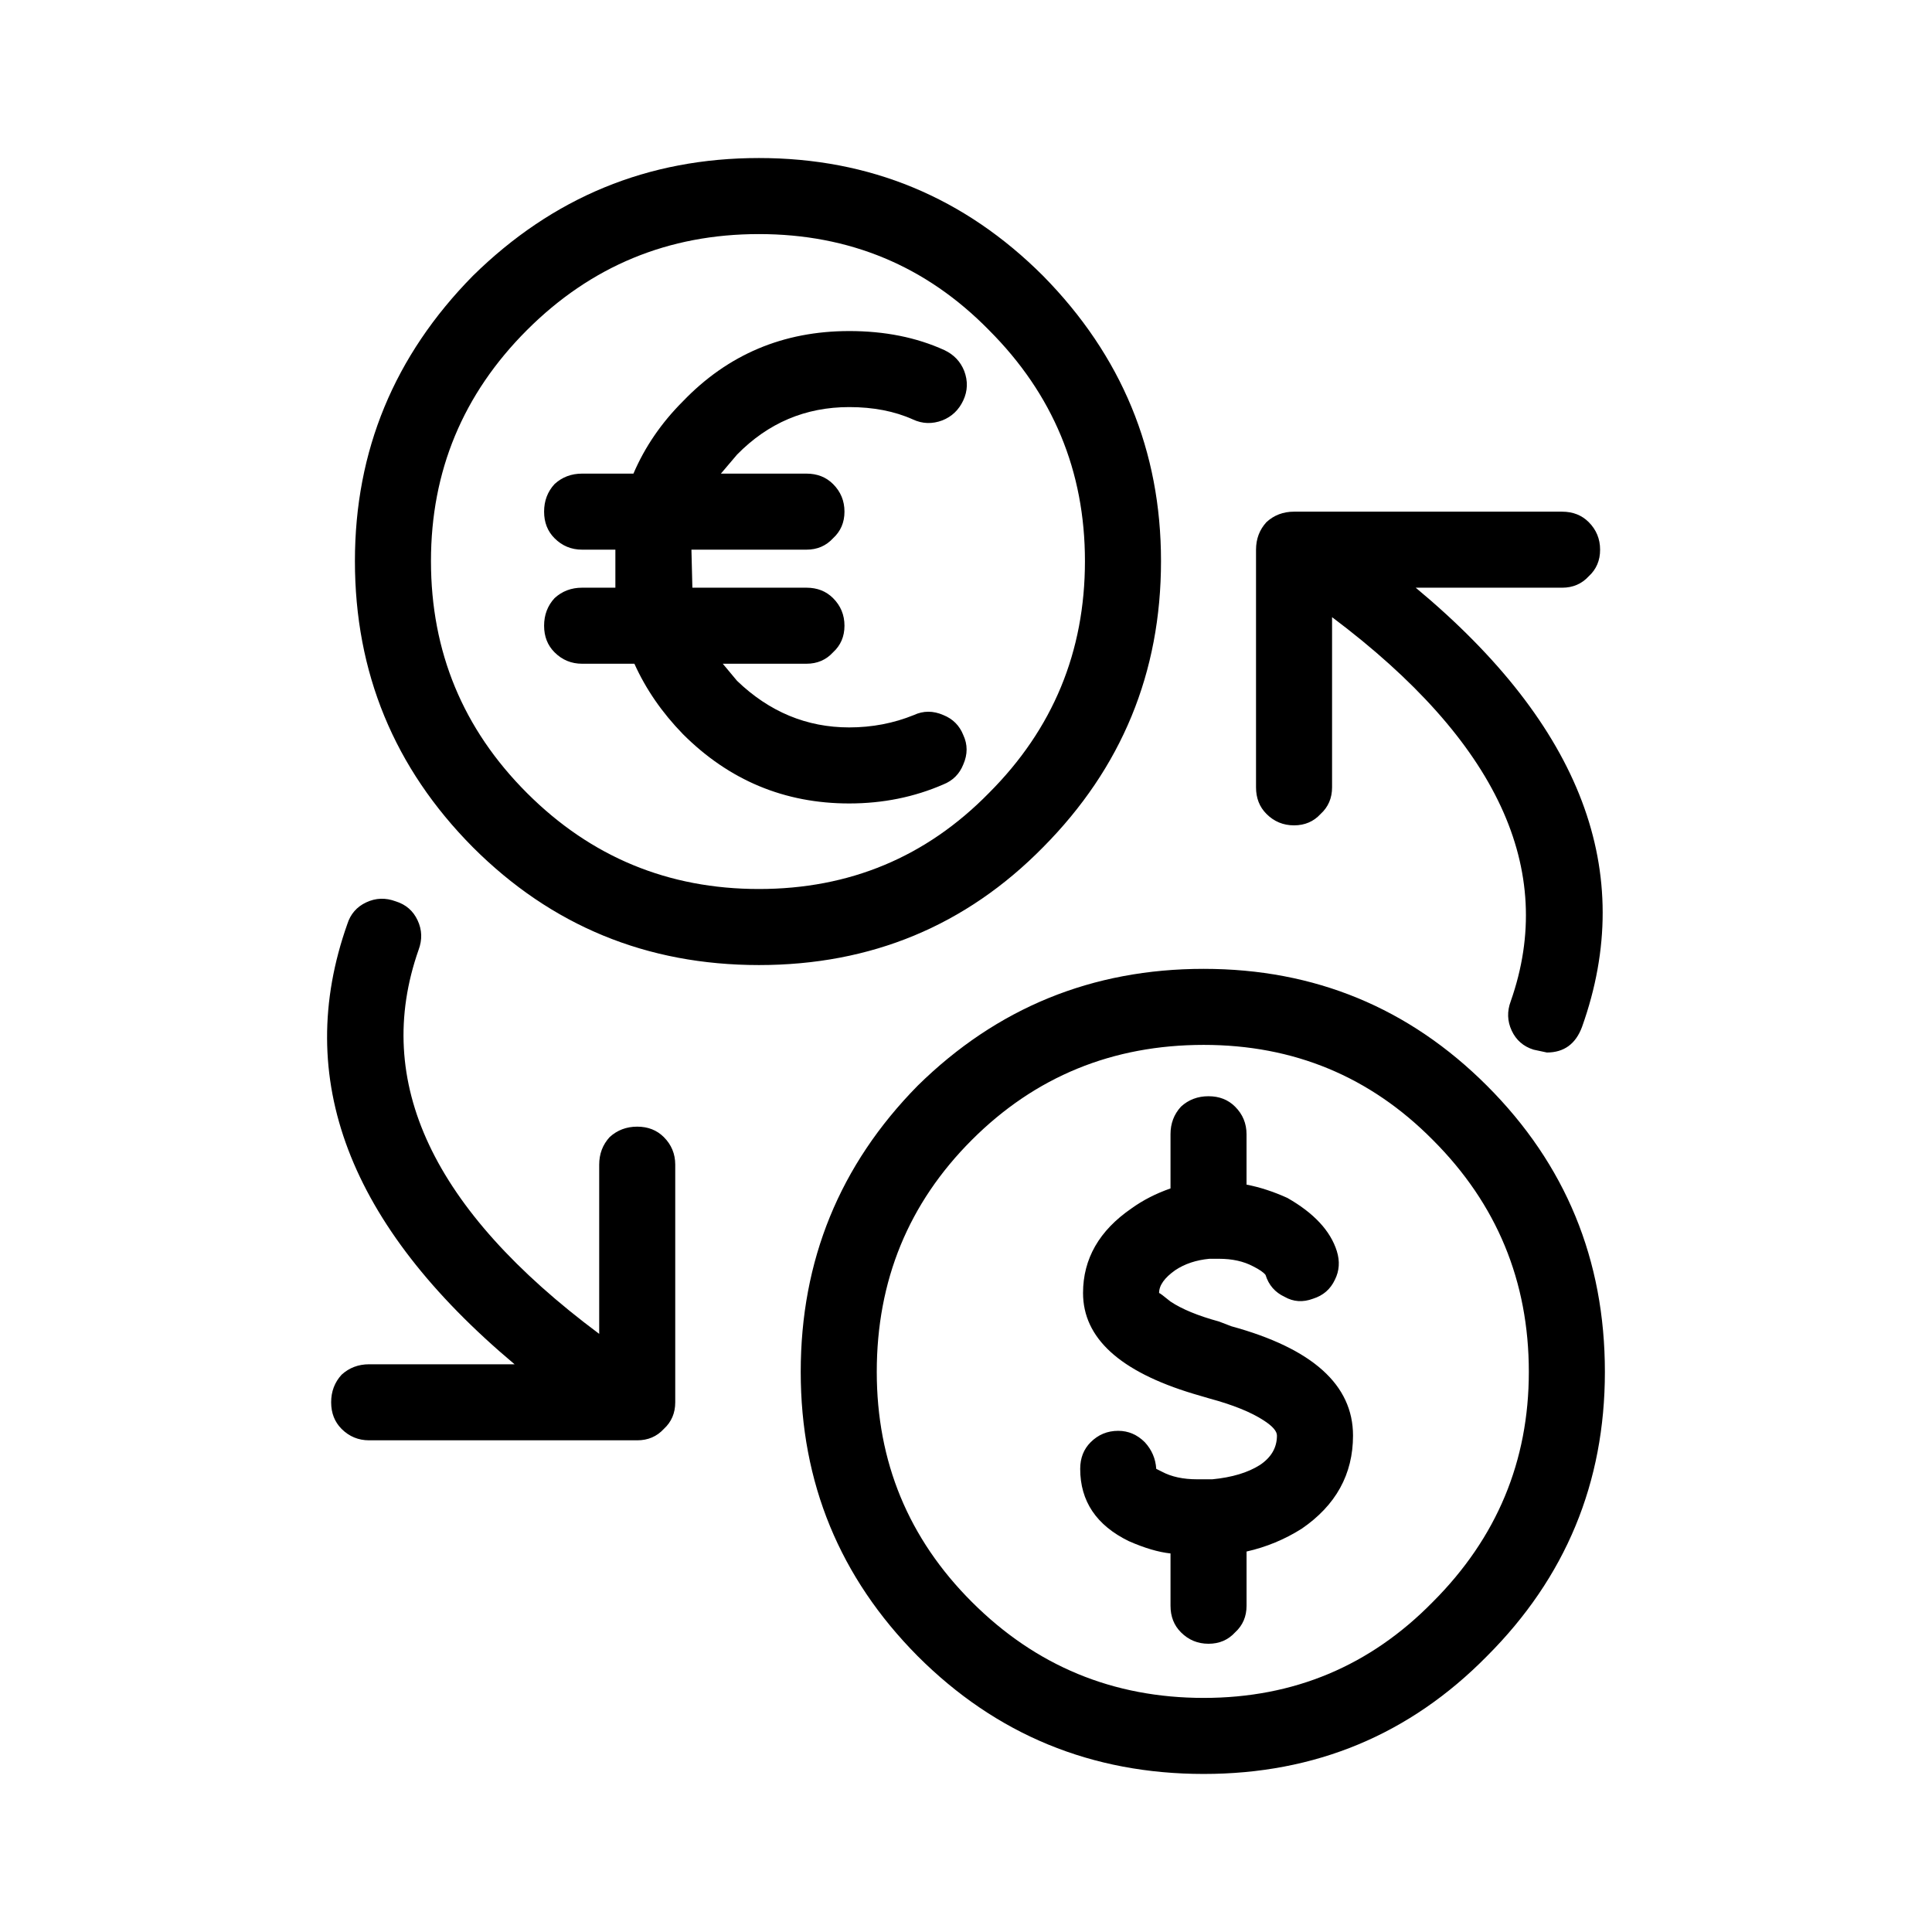
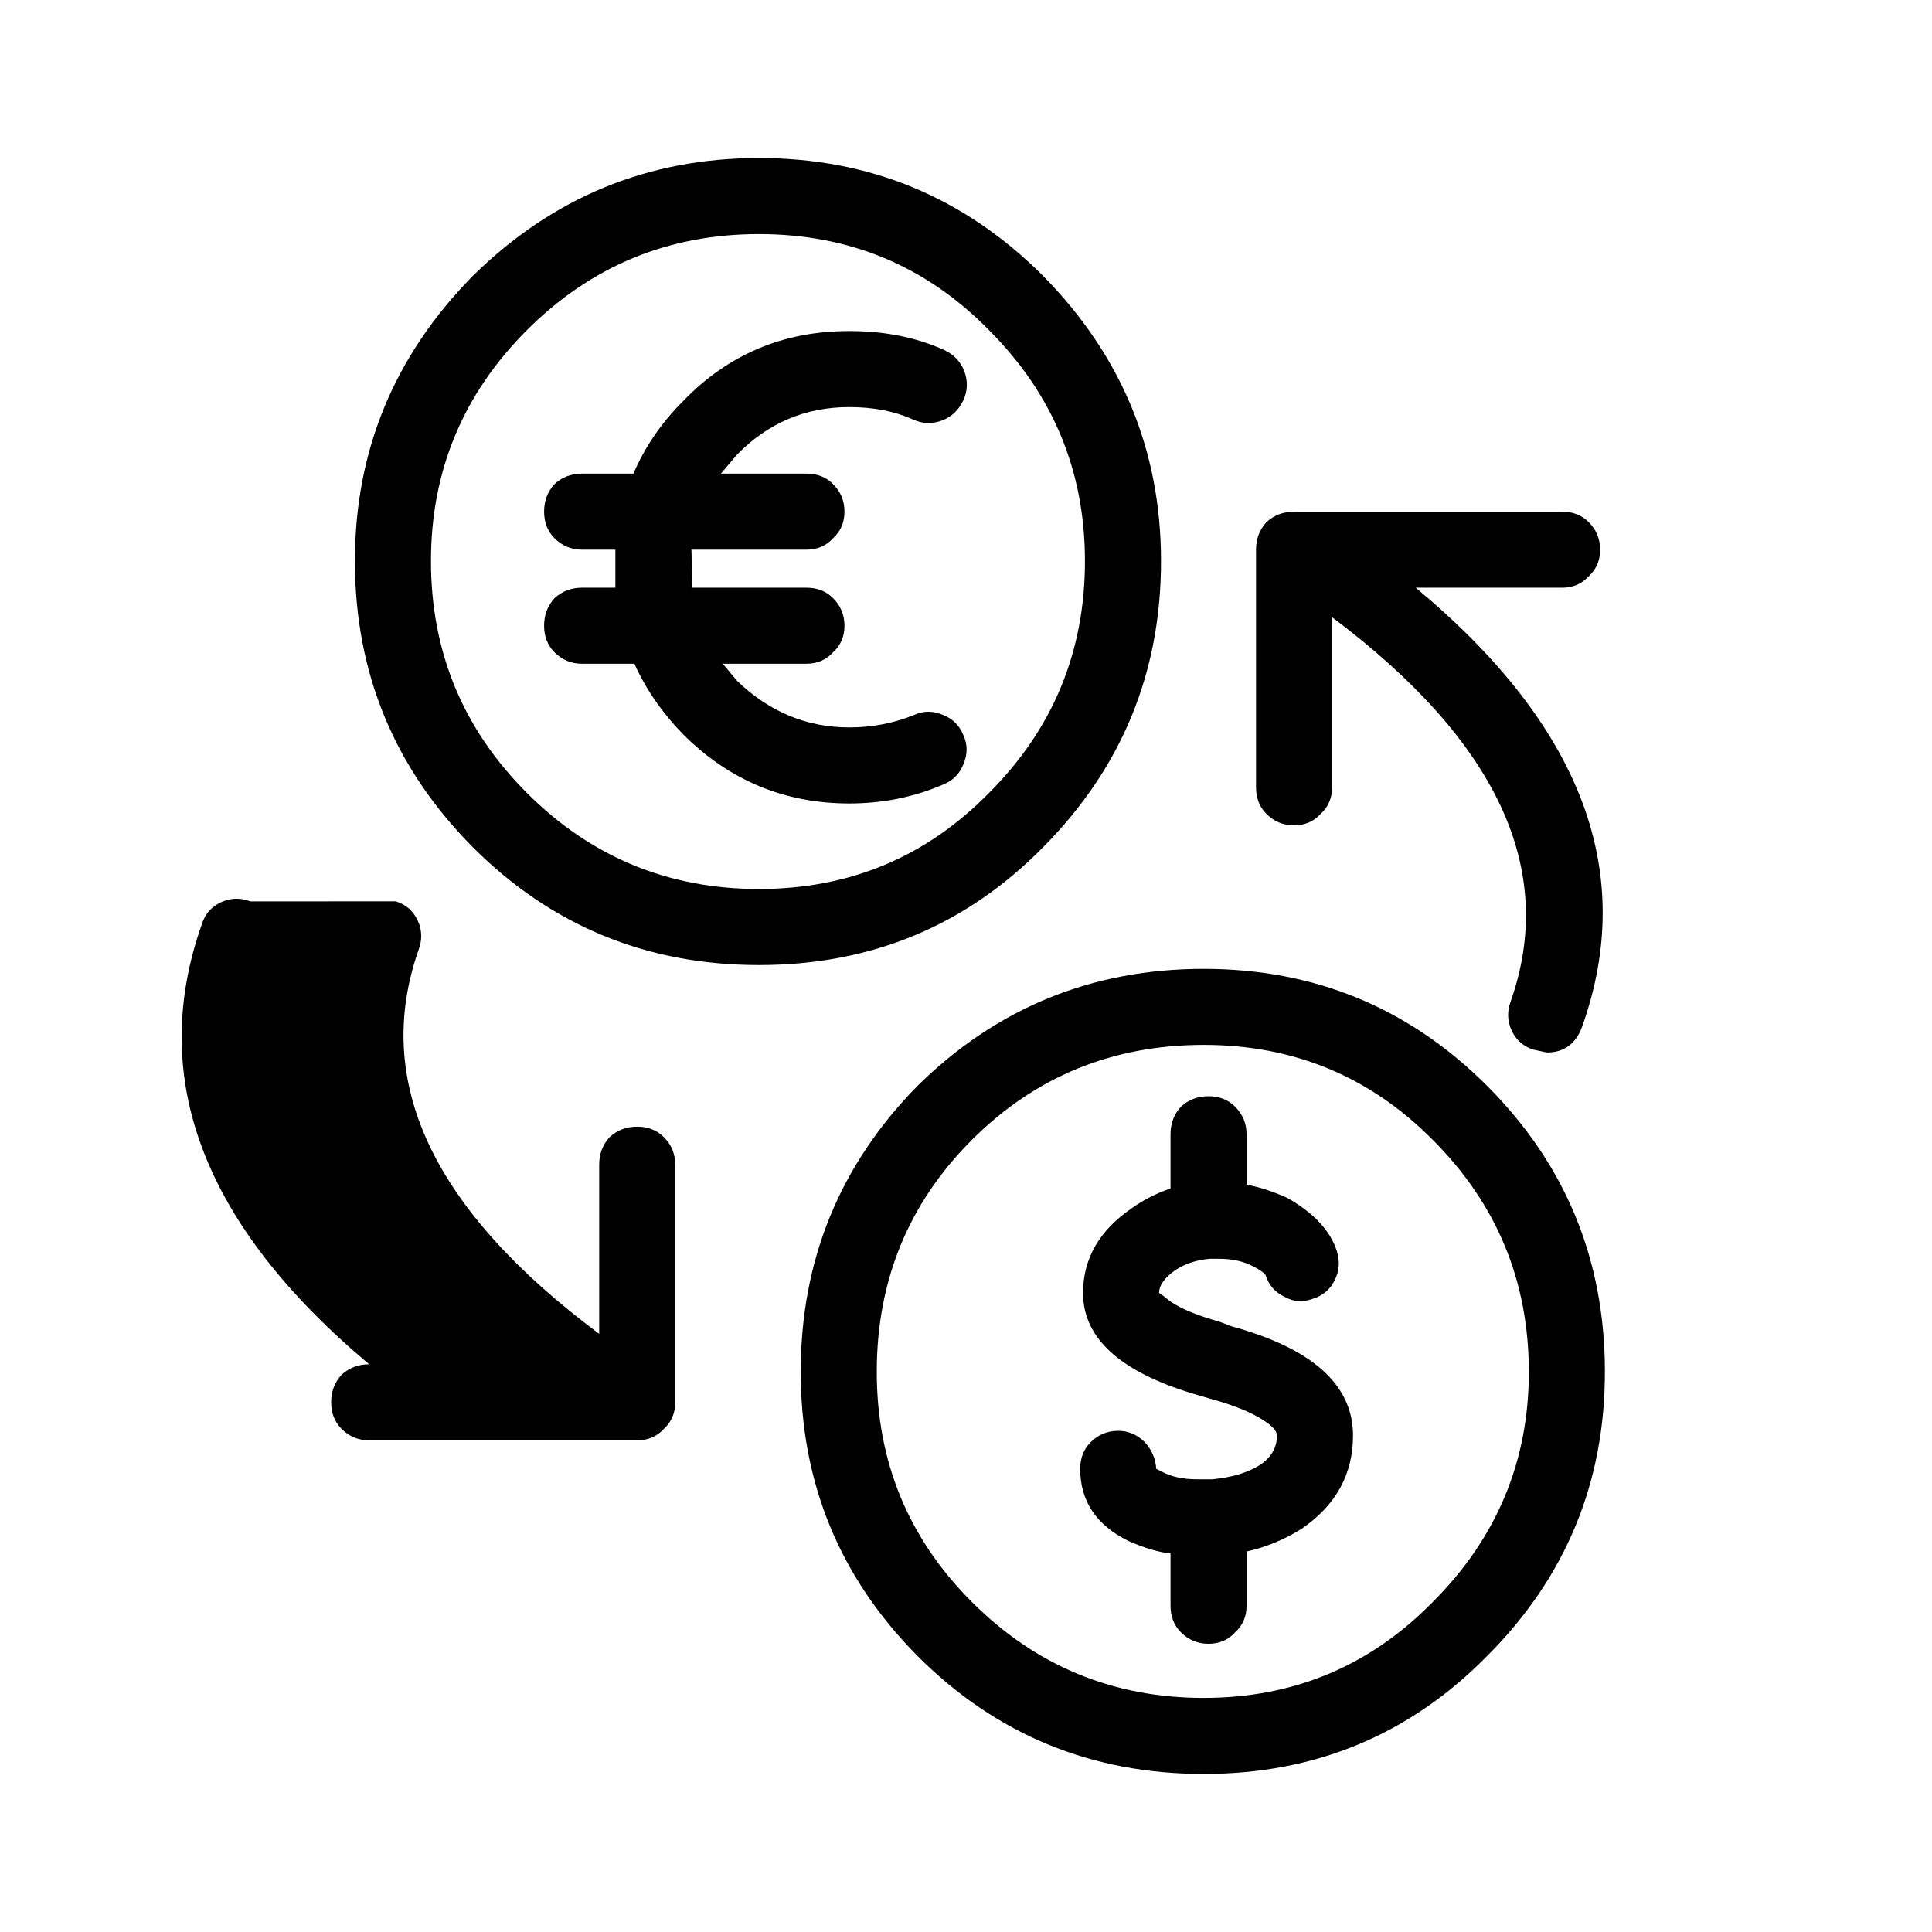
<svg xmlns="http://www.w3.org/2000/svg" fill="#000000" width="800px" height="800px" version="1.1" viewBox="144 144 512 512">
-   <path d="m345.12 185.88c29.391 0 54.492 10.41 75.32 31.238 20.82 21.16 31.238 46.352 31.238 75.57 0 29.559-10.414 54.828-31.238 75.824-20.488 20.828-45.598 31.238-75.32 31.238-29.727-0.004-55-10.414-75.824-31.238-20.824-20.992-31.238-46.262-31.238-75.824 0-29.219 10.414-54.41 31.238-75.57 21.16-20.828 46.434-31.238 75.824-31.238zm23.93 45.852c9.406 0 17.801 1.676 25.191 5.039 2.519 1.176 4.281 3.019 5.289 5.539 1.008 2.684 0.922 5.289-0.254 7.805-1.176 2.519-3.019 4.285-5.539 5.289-2.691 1.012-5.293 0.926-7.812-0.25-4.867-2.184-10.496-3.273-16.875-3.273-11.586 0-21.496 4.195-29.723 12.594l-4.281 5.039h22.672c2.856 0 5.207 0.922 7.055 2.769 2.016 2.012 3.023 4.449 3.023 7.305 0 2.856-1.008 5.207-3.023 7.051-1.848 2.016-4.195 3.027-7.055 3.027h-30.48l0.25 10.078h30.23c2.856 0 5.207 0.922 7.055 2.769 2.016 2.012 3.023 4.449 3.023 7.305 0 2.856-1.008 5.207-3.023 7.051-1.848 2.016-4.195 3.027-7.055 3.027h-22.172l3.781 4.531c8.562 8.23 18.473 12.344 29.723 12.344 6.047 0 11.758-1.094 17.133-3.277 2.519-1.172 5.121-1.172 7.809 0 2.519 1.008 4.281 2.773 5.289 5.293 1.176 2.519 1.176 5.121 0 7.809-1.008 2.519-2.769 4.281-5.289 5.289-7.723 3.359-16.039 5.039-24.941 5.039-17.129 0-31.824-6.129-44.082-18.391-5.543-5.707-9.824-11.922-12.848-18.637h-13.855c-2.856 0-5.293-1.008-7.305-3.027-1.848-1.844-2.769-4.195-2.769-7.051 0-2.859 0.922-5.293 2.769-7.305 2.016-1.852 4.449-2.769 7.305-2.769h8.816v-10.078h-8.816c-2.856 0-5.293-1.008-7.305-3.027-1.848-1.844-2.769-4.195-2.769-7.051 0-2.859 0.922-5.293 2.769-7.305 2.016-1.852 4.449-2.769 7.305-2.769h13.602c3.023-7.055 7.391-13.438 13.098-19.148 11.926-12.422 26.621-18.633 44.086-18.633zm-85.398-0.258c-16.961 16.965-25.441 37.367-25.441 61.215 0 24.016 8.48 44.5 25.441 61.465 16.961 16.961 37.449 25.441 61.465 25.441s44.336-8.48 60.961-25.441c16.965-16.965 25.445-37.449 25.445-61.465 0-23.848-8.48-44.25-25.445-61.215-16.625-16.957-36.945-25.441-60.957-25.441-24.016 0-44.504 8.484-61.469 25.441zm281.38 65.246c-1.852 2.016-4.203 3.027-7.055 3.027l-38.797-0.004c44 36.609 58.695 75.402 44.082 116.38-1.676 4.535-4.789 6.801-9.32 6.801l-3.527-0.754c-2.688-0.84-4.621-2.519-5.797-5.039-1.176-2.519-1.258-5.121-0.25-7.809 12.262-34.934-3.527-68.855-47.355-101.77v45.094c0 2.856-1.008 5.207-3.027 7.051-1.844 2.016-4.195 3.027-7.051 3.027-2.859 0-5.293-1.008-7.305-3.027-1.852-1.844-2.769-4.195-2.769-7.051v-62.977c0-2.859 0.922-5.293 2.769-7.305 2.012-1.852 4.449-2.769 7.305-2.769h71.035c2.856 0 5.207 0.922 7.055 2.769 2.012 2.012 3.019 4.449 3.019 7.305 0.008 2.852-1 5.203-3.012 7.051zm-108.07 140.56c2.012-1.852 4.449-2.769 7.305-2.769s5.207 0.922 7.051 2.769c2.016 2.012 3.027 4.449 3.027 7.305v13.352c3.523 0.676 7.133 1.852 10.828 3.527 7.059 4.027 11.422 8.734 13.105 14.105 0.836 2.688 0.668 5.207-0.508 7.559-1.176 2.519-3.106 4.195-5.789 5.039-2.691 1.008-5.211 0.84-7.559-0.5-2.519-1.176-4.203-3.109-5.039-5.797-0.508-0.668-1.598-1.426-3.277-2.269-2.519-1.344-5.539-2.012-9.066-2.012h-2.519c-3.527 0.332-6.547 1.34-9.066 3.019-2.859 2.016-4.285 4.031-4.285 6.047 0.168 0 1.176 0.758 3.027 2.269 3.019 2.012 7.301 3.777 12.848 5.289l3.273 1.258c21.496 5.879 32.246 15.531 32.246 28.969 0 10.242-4.535 18.477-13.605 24.688-4.531 2.856-9.402 4.871-14.609 6.043v14.363c0 2.856-1.008 5.207-3.027 7.051-1.844 2.016-4.195 3.027-7.051 3.027-2.859 0-5.293-1.008-7.305-3.027-1.852-1.844-2.769-4.195-2.769-7.051v-13.855c-3.191-0.34-6.887-1.426-11.086-3.277-8.566-4.195-12.848-10.578-12.848-19.145 0-2.856 0.922-5.207 2.769-7.055 2.012-2.012 4.449-3.019 7.305-3.019 2.688 0 5.039 1.008 7.051 3.019 1.852 2.016 2.856 4.367 3.027 7.055l1.512 0.758c2.519 1.344 5.621 2.012 9.316 2.012h4.031c5.211-0.5 9.406-1.762 12.594-3.777 3.027-2.012 4.535-4.621 4.535-7.809 0-1.176-1.176-2.519-3.527-4.031-3.356-2.184-8.145-4.117-14.355-5.797l-4.285-1.258c-19.477-5.879-29.219-14.773-29.219-26.699 0-9.066 4.285-16.543 12.848-22.422 3.027-2.18 6.469-3.945 10.332-5.289v-14.355c-0.004-2.859 0.918-5.297 2.766-7.309zm6.047-36.523c29.387 0 54.41 10.328 75.066 30.98 20.828 20.828 31.238 46.102 31.238 75.828 0 29.387-10.41 54.492-31.238 75.316-20.488 20.824-45.512 31.234-75.066 31.234-29.727 0-55-10.41-75.828-31.238-20.652-20.82-30.98-45.93-30.98-75.316 0-29.559 10.328-54.832 30.98-75.828 20.996-20.652 46.27-30.977 75.828-30.977zm-61.465 45.34c-16.797 16.793-25.191 37.277-25.191 61.465 0 23.844 8.395 44.168 25.191 60.961 16.961 16.965 37.453 25.441 61.465 25.441 23.848 0 44.082-8.477 60.707-25.441 16.961-16.965 25.441-37.285 25.441-60.961 0-24.02-8.48-44.508-25.441-61.465-16.625-16.793-36.859-25.191-60.707-25.191-24.184 0.004-44.672 8.402-61.465 25.191zm-152.66-63.227c2.688 0.836 4.621 2.519 5.793 5.039 1.176 2.519 1.258 5.121 0.254 7.809-12.262 34.926 3.695 68.855 47.863 101.77v-44.84c0-2.856 0.922-5.289 2.769-7.305 2.016-1.844 4.449-2.769 7.305-2.769 2.856 0 5.207 0.926 7.055 2.769 2.016 2.016 3.023 4.453 3.023 7.305v62.977c0 2.856-1.008 5.207-3.023 7.055-1.848 2.012-4.199 3.019-7.055 3.019h-71.035c-2.856 0-5.289-1.008-7.305-3.019-1.844-1.852-2.769-4.203-2.769-7.055-0.004-2.856 0.922-5.289 2.766-7.309 2.016-1.844 4.453-2.769 7.305-2.769h38.539c-44-36.945-58.777-75.824-44.336-116.63 0.84-2.688 2.519-4.613 5.039-5.789 2.523-1.18 5.129-1.262 7.812-0.254z" fill-rule="evenodd" />
+   <path d="m345.12 185.88c29.391 0 54.492 10.41 75.32 31.238 20.82 21.16 31.238 46.352 31.238 75.57 0 29.559-10.414 54.828-31.238 75.824-20.488 20.828-45.598 31.238-75.32 31.238-29.727-0.004-55-10.414-75.824-31.238-20.824-20.992-31.238-46.262-31.238-75.824 0-29.219 10.414-54.41 31.238-75.57 21.16-20.828 46.434-31.238 75.824-31.238zm23.93 45.852c9.406 0 17.801 1.676 25.191 5.039 2.519 1.176 4.281 3.019 5.289 5.539 1.008 2.684 0.922 5.289-0.254 7.805-1.176 2.519-3.019 4.285-5.539 5.289-2.691 1.012-5.293 0.926-7.812-0.25-4.867-2.184-10.496-3.273-16.875-3.273-11.586 0-21.496 4.195-29.723 12.594l-4.281 5.039h22.672c2.856 0 5.207 0.922 7.055 2.769 2.016 2.012 3.023 4.449 3.023 7.305 0 2.856-1.008 5.207-3.023 7.051-1.848 2.016-4.195 3.027-7.055 3.027h-30.48l0.25 10.078h30.23c2.856 0 5.207 0.922 7.055 2.769 2.016 2.012 3.023 4.449 3.023 7.305 0 2.856-1.008 5.207-3.023 7.051-1.848 2.016-4.195 3.027-7.055 3.027h-22.172l3.781 4.531c8.562 8.23 18.473 12.344 29.723 12.344 6.047 0 11.758-1.094 17.133-3.277 2.519-1.172 5.121-1.172 7.809 0 2.519 1.008 4.281 2.773 5.289 5.293 1.176 2.519 1.176 5.121 0 7.809-1.008 2.519-2.769 4.281-5.289 5.289-7.723 3.359-16.039 5.039-24.941 5.039-17.129 0-31.824-6.129-44.082-18.391-5.543-5.707-9.824-11.922-12.848-18.637h-13.855c-2.856 0-5.293-1.008-7.305-3.027-1.848-1.844-2.769-4.195-2.769-7.051 0-2.859 0.922-5.293 2.769-7.305 2.016-1.852 4.449-2.769 7.305-2.769h8.816v-10.078h-8.816c-2.856 0-5.293-1.008-7.305-3.027-1.848-1.844-2.769-4.195-2.769-7.051 0-2.859 0.922-5.293 2.769-7.305 2.016-1.852 4.449-2.769 7.305-2.769h13.602c3.023-7.055 7.391-13.438 13.098-19.148 11.926-12.422 26.621-18.633 44.086-18.633zm-85.398-0.258c-16.961 16.965-25.441 37.367-25.441 61.215 0 24.016 8.48 44.5 25.441 61.465 16.961 16.961 37.449 25.441 61.465 25.441s44.336-8.48 60.961-25.441c16.965-16.965 25.445-37.449 25.445-61.465 0-23.848-8.48-44.25-25.445-61.215-16.625-16.957-36.945-25.441-60.957-25.441-24.016 0-44.504 8.484-61.469 25.441zm281.38 65.246c-1.852 2.016-4.203 3.027-7.055 3.027l-38.797-0.004c44 36.609 58.695 75.402 44.082 116.38-1.676 4.535-4.789 6.801-9.32 6.801l-3.527-0.754c-2.688-0.84-4.621-2.519-5.797-5.039-1.176-2.519-1.258-5.121-0.25-7.809 12.262-34.934-3.527-68.855-47.355-101.77v45.094c0 2.856-1.008 5.207-3.027 7.051-1.844 2.016-4.195 3.027-7.051 3.027-2.859 0-5.293-1.008-7.305-3.027-1.852-1.844-2.769-4.195-2.769-7.051v-62.977c0-2.859 0.922-5.293 2.769-7.305 2.012-1.852 4.449-2.769 7.305-2.769h71.035c2.856 0 5.207 0.922 7.055 2.769 2.012 2.012 3.019 4.449 3.019 7.305 0.008 2.852-1 5.203-3.012 7.051zm-108.07 140.56c2.012-1.852 4.449-2.769 7.305-2.769s5.207 0.922 7.051 2.769c2.016 2.012 3.027 4.449 3.027 7.305v13.352c3.523 0.676 7.133 1.852 10.828 3.527 7.059 4.027 11.422 8.734 13.105 14.105 0.836 2.688 0.668 5.207-0.508 7.559-1.176 2.519-3.106 4.195-5.789 5.039-2.691 1.008-5.211 0.84-7.559-0.5-2.519-1.176-4.203-3.109-5.039-5.797-0.508-0.668-1.598-1.426-3.277-2.269-2.519-1.344-5.539-2.012-9.066-2.012h-2.519c-3.527 0.332-6.547 1.34-9.066 3.019-2.859 2.016-4.285 4.031-4.285 6.047 0.168 0 1.176 0.758 3.027 2.269 3.019 2.012 7.301 3.777 12.848 5.289l3.273 1.258c21.496 5.879 32.246 15.531 32.246 28.969 0 10.242-4.535 18.477-13.605 24.688-4.531 2.856-9.402 4.871-14.609 6.043v14.363c0 2.856-1.008 5.207-3.027 7.051-1.844 2.016-4.195 3.027-7.051 3.027-2.859 0-5.293-1.008-7.305-3.027-1.852-1.844-2.769-4.195-2.769-7.051v-13.855c-3.191-0.34-6.887-1.426-11.086-3.277-8.566-4.195-12.848-10.578-12.848-19.145 0-2.856 0.922-5.207 2.769-7.055 2.012-2.012 4.449-3.019 7.305-3.019 2.688 0 5.039 1.008 7.051 3.019 1.852 2.016 2.856 4.367 3.027 7.055l1.512 0.758c2.519 1.344 5.621 2.012 9.316 2.012h4.031c5.211-0.5 9.406-1.762 12.594-3.777 3.027-2.012 4.535-4.621 4.535-7.809 0-1.176-1.176-2.519-3.527-4.031-3.356-2.184-8.145-4.117-14.355-5.797l-4.285-1.258c-19.477-5.879-29.219-14.773-29.219-26.699 0-9.066 4.285-16.543 12.848-22.422 3.027-2.18 6.469-3.945 10.332-5.289v-14.355c-0.004-2.859 0.918-5.297 2.766-7.309zm6.047-36.523c29.387 0 54.41 10.328 75.066 30.98 20.828 20.828 31.238 46.102 31.238 75.828 0 29.387-10.41 54.492-31.238 75.316-20.488 20.824-45.512 31.234-75.066 31.234-29.727 0-55-10.41-75.828-31.238-20.652-20.82-30.98-45.93-30.98-75.316 0-29.559 10.328-54.832 30.98-75.828 20.996-20.652 46.27-30.977 75.828-30.977zm-61.465 45.34c-16.797 16.793-25.191 37.277-25.191 61.465 0 23.844 8.395 44.168 25.191 60.961 16.961 16.965 37.453 25.441 61.465 25.441 23.848 0 44.082-8.477 60.707-25.441 16.961-16.965 25.441-37.285 25.441-60.961 0-24.02-8.48-44.508-25.441-61.465-16.625-16.793-36.859-25.191-60.707-25.191-24.184 0.004-44.672 8.402-61.465 25.191zm-152.66-63.227c2.688 0.836 4.621 2.519 5.793 5.039 1.176 2.519 1.258 5.121 0.254 7.809-12.262 34.926 3.695 68.855 47.863 101.77v-44.84c0-2.856 0.922-5.289 2.769-7.305 2.016-1.844 4.449-2.769 7.305-2.769 2.856 0 5.207 0.926 7.055 2.769 2.016 2.016 3.023 4.453 3.023 7.305v62.977c0 2.856-1.008 5.207-3.023 7.055-1.848 2.012-4.199 3.019-7.055 3.019h-71.035c-2.856 0-5.289-1.008-7.305-3.019-1.844-1.852-2.769-4.203-2.769-7.055-0.004-2.856 0.922-5.289 2.766-7.309 2.016-1.844 4.453-2.769 7.305-2.769c-44-36.945-58.777-75.824-44.336-116.63 0.84-2.688 2.519-4.613 5.039-5.789 2.523-1.18 5.129-1.262 7.812-0.254z" fill-rule="evenodd" />
</svg>